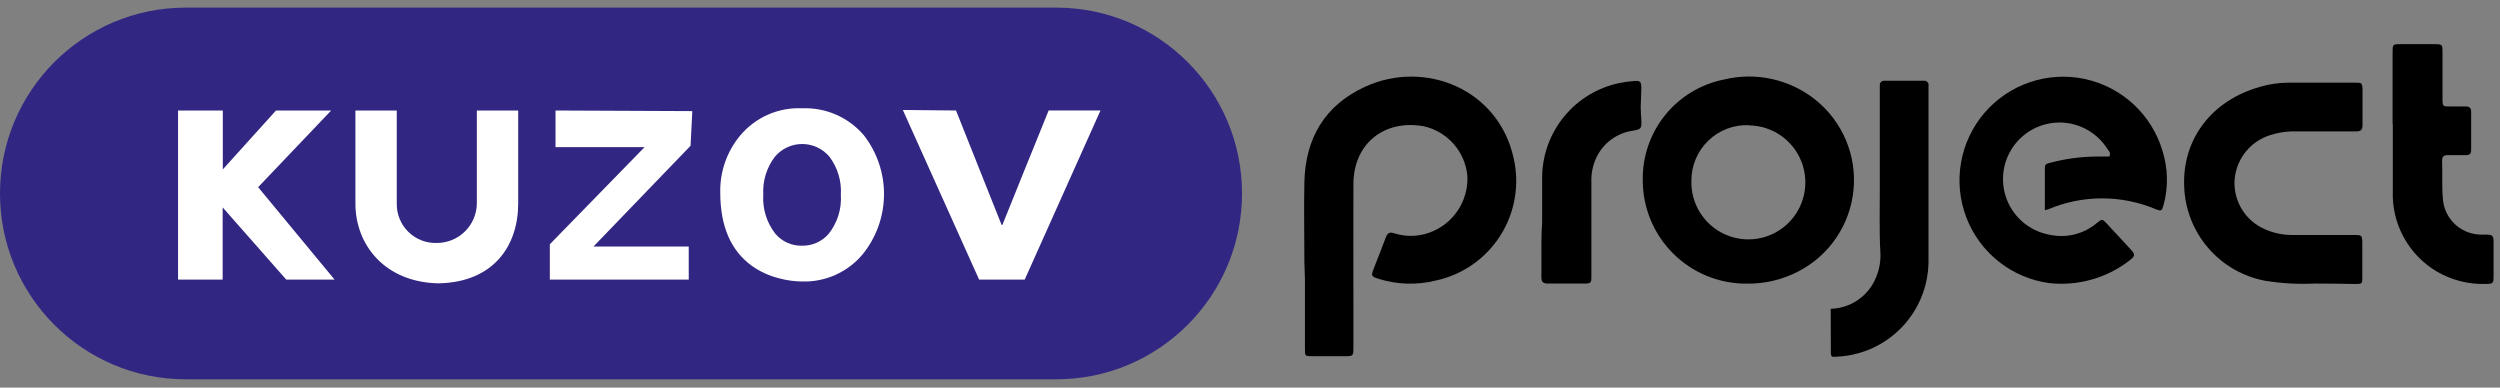
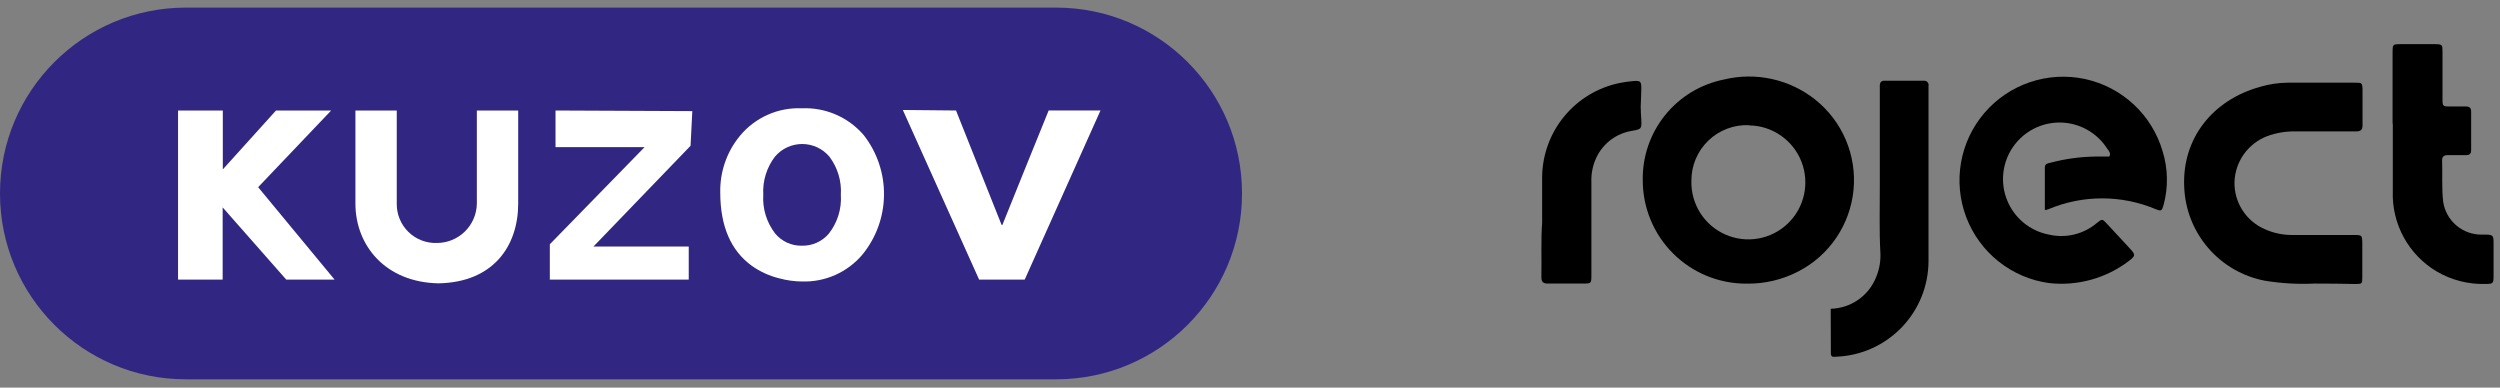
<svg xmlns="http://www.w3.org/2000/svg" width="258" height="40" viewBox="0 0 258 40" fill="none">
  <rect x="0" y="0" width="258" height="40" fill="#808080" stroke="none" />
  <g clip-path="url(#clip0_814_190671)">
-     <path d="M134.614 27.129C134.614 24.337 134.551 21.537 134.614 18.737C134.731 14.243 136.747 10.839 140.887 8.949C147.02 6.133 154.642 9.161 156.211 16.337C156.521 17.699 156.558 19.109 156.317 20.485C156.077 21.861 155.564 23.176 154.81 24.351C154.056 25.527 153.075 26.541 151.924 27.333C150.774 28.125 149.477 28.68 148.11 28.965C146.184 29.436 144.166 29.371 142.275 28.776C141.491 28.525 141.491 28.463 141.774 27.702C142.189 26.635 142.62 25.576 143.013 24.51C143.177 24.063 143.397 23.914 143.867 24.07C145.056 24.454 146.339 24.432 147.514 24.008C148.704 23.583 149.727 22.788 150.433 21.739C151.139 20.691 151.49 19.443 151.435 18.18C151.329 16.952 150.833 15.79 150.021 14.863C149.208 13.937 148.121 13.293 146.918 13.027C142.816 12.306 139.688 14.847 139.672 18.98C139.656 23.114 139.672 27.372 139.672 31.529C139.672 32.965 139.672 34.392 139.672 35.819C139.672 36.753 139.672 36.761 138.699 36.761C137.617 36.761 136.535 36.761 135.453 36.761C134.669 36.761 134.669 36.761 134.669 35.976C134.669 33.623 134.669 31.208 134.669 28.823L134.614 27.129Z" fill="black" />
    <path d="M211.029 21.686C211.029 20.204 211.029 18.745 211.029 17.286C211.029 16.886 211.335 16.855 211.609 16.792C213.114 16.393 214.663 16.18 216.22 16.157H217.687C217.859 15.804 217.64 15.569 217.483 15.373C216.968 14.554 216.258 13.877 215.417 13.401C214.576 12.925 213.629 12.665 212.663 12.645C211.697 12.626 210.74 12.846 209.88 13.288C209.02 13.729 208.284 14.377 207.736 15.174C207.188 15.971 206.847 16.891 206.743 17.852C206.64 18.813 206.776 19.785 207.141 20.68C207.505 21.576 208.086 22.366 208.832 22.982C209.578 23.597 210.465 24.017 211.413 24.204C212.281 24.41 213.186 24.409 214.054 24.201C214.922 23.992 215.728 23.582 216.408 23.004C216.934 22.573 216.957 22.581 217.412 23.067L219.812 25.655C220.392 26.282 220.4 26.392 219.718 26.918C217.37 28.714 214.422 29.537 211.484 29.216C209.577 28.958 207.774 28.191 206.267 26.995C204.759 25.799 203.603 24.218 202.918 22.419C202.234 20.62 202.047 18.67 202.378 16.774C202.709 14.878 203.545 13.107 204.799 11.646C206.052 10.186 207.676 9.091 209.5 8.476C211.323 7.861 213.279 7.75 215.161 8.154C217.042 8.558 218.78 9.463 220.19 10.772C221.601 12.081 222.632 13.746 223.176 15.592C223.737 17.393 223.775 19.316 223.286 21.137C223.113 21.765 223.051 21.812 222.502 21.6C220.741 20.855 218.849 20.471 216.938 20.471C215.026 20.471 213.134 20.855 211.374 21.6C211.262 21.64 211.146 21.669 211.029 21.686Z" fill="black" />
    <path d="M180.253 29.271C178.848 29.279 177.456 29.009 176.155 28.477C174.855 27.945 173.673 27.162 172.677 26.171C171.68 25.18 170.89 24.003 170.35 22.705C169.811 21.408 169.533 20.017 169.533 18.612C169.488 16.168 170.304 13.786 171.838 11.884C173.372 9.981 175.527 8.678 177.924 8.204C179.547 7.812 181.239 7.795 182.869 8.155C184.5 8.515 186.027 9.243 187.334 10.282C188.717 11.385 189.803 12.816 190.492 14.445C191.182 16.074 191.453 17.849 191.282 19.61C191.11 21.37 190.502 23.06 189.511 24.526C188.52 25.991 187.179 27.185 185.609 28C183.958 28.864 182.116 29.301 180.253 29.271ZM180.512 12.918C179.739 12.884 178.966 13.007 178.242 13.281C177.519 13.555 176.858 13.973 176.3 14.509C175.743 15.046 175.3 15.691 175 16.404C174.699 17.118 174.547 17.885 174.552 18.659C174.519 19.825 174.834 20.975 175.457 21.961C176.079 22.948 176.981 23.727 178.047 24.2C179.113 24.673 180.296 24.818 181.445 24.617C182.594 24.416 183.657 23.878 184.5 23.071C185.342 22.264 185.925 21.224 186.176 20.085C186.426 18.945 186.332 17.757 185.905 16.672C185.478 15.586 184.739 14.651 183.78 13.987C182.821 13.323 181.686 12.959 180.52 12.941L180.512 12.918Z" fill="black" />
    <path d="M238.865 29.263C237.155 29.345 235.441 29.248 233.752 28.973C231.463 28.541 229.39 27.343 227.873 25.575C226.356 23.807 225.487 21.575 225.408 19.247C225.204 14.306 228.294 10.338 233.25 8.957C234.167 8.688 235.117 8.545 236.073 8.534C238.394 8.534 240.713 8.534 243.029 8.534C243.735 8.534 243.774 8.534 243.813 9.193C243.813 10.432 243.813 11.671 243.813 12.91C243.813 13.396 243.633 13.569 243.131 13.561C241.037 13.561 238.935 13.561 236.857 13.561C235.87 13.545 234.889 13.712 233.964 14.055C233.003 14.424 232.173 15.066 231.574 15.903C230.976 16.739 230.637 17.733 230.599 18.761C230.573 19.797 230.858 20.817 231.417 21.689C231.976 22.562 232.784 23.246 233.736 23.655C234.607 24.045 235.55 24.248 236.504 24.251C238.637 24.251 240.762 24.251 242.895 24.251C243.774 24.251 243.782 24.251 243.789 25.169C243.789 26.306 243.789 27.451 243.789 28.596C243.789 29.271 243.789 29.302 243.092 29.31C241.743 29.279 240.433 29.263 238.865 29.263Z" fill="black" />
    <path d="M246.914 12.761V5.427C246.914 4.58 246.914 4.557 247.761 4.557C248.937 4.557 250.114 4.557 251.282 4.557C252.066 4.557 252.066 4.643 252.066 5.341C252.066 6.964 252.066 8.58 252.066 10.204C252.066 10.988 252.113 10.988 252.85 10.988C253.392 10.988 253.933 10.988 254.474 10.988C254.881 10.988 255.03 11.161 255.023 11.561C255.023 12.863 255.023 14.17 255.023 15.482C255.023 15.914 254.819 16.023 254.434 16.008C253.831 16.008 253.227 16.008 252.623 16.008C252.239 16.008 252.019 16.133 252.027 16.549C252.074 17.976 251.972 19.404 252.137 20.831C252.28 21.779 252.762 22.644 253.493 23.265C254.223 23.886 255.154 24.222 256.113 24.212H256.489C257.234 24.212 257.336 24.298 257.336 24.996C257.336 26.165 257.336 27.349 257.336 28.517C257.336 29.239 257.265 29.302 256.552 29.302C254.764 29.364 252.996 28.915 251.455 28.008C250.026 27.157 248.853 25.938 248.059 24.478C247.264 23.018 246.877 21.371 246.938 19.71V12.761H246.914Z" fill="black" />
    <path d="M188.93 31.867C189.953 31.841 190.946 31.514 191.783 30.925C192.621 30.336 193.265 29.512 193.635 28.557C193.973 27.73 194.115 26.836 194.05 25.945C193.933 23.757 194.003 21.569 193.996 19.373C193.996 16.071 193.996 12.769 193.996 9.467C193.996 9.239 193.996 9.02 193.996 8.8C193.996 8.581 194.105 8.337 194.443 8.33C195.807 8.33 197.164 8.33 198.528 8.33C198.601 8.321 198.674 8.331 198.742 8.357C198.811 8.383 198.871 8.425 198.92 8.48C198.968 8.534 199.003 8.6 199.021 8.671C199.039 8.741 199.039 8.815 199.022 8.886C199.022 9.012 199.022 9.137 199.022 9.271C199.022 15.179 199.022 21.088 199.022 26.996C199.003 29.531 198.012 31.961 196.254 33.787C194.496 35.612 192.104 36.694 189.573 36.808C189.298 36.808 188.953 36.941 188.945 36.479L188.93 31.867Z" fill="black" />
    <path d="M159.149 22.981C159.149 21.302 159.149 19.749 159.149 18.197C159.188 15.927 159.997 13.739 161.444 11.991C162.89 10.242 164.887 9.037 167.109 8.573C167.575 8.478 168.046 8.41 168.52 8.369C169.304 8.306 169.391 8.369 169.383 9.208C169.383 9.812 169.328 10.416 169.32 11.02C169.32 11.459 169.359 11.906 169.383 12.345C169.43 13.302 169.383 13.334 168.45 13.498C167.66 13.619 166.913 13.93 166.27 14.404C165.628 14.878 165.111 15.501 164.764 16.22C164.379 17.024 164.196 17.91 164.231 18.8C164.231 21.859 164.231 24.91 164.231 27.961C164.231 28.149 164.231 28.346 164.231 28.534C164.231 29.2 164.168 29.255 163.533 29.263C162.262 29.263 160.992 29.263 159.722 29.263C159.204 29.263 159.063 29.044 159.071 28.573C159.11 26.675 159.016 24.769 159.149 22.981Z" fill="black" />
    <path d="M109.003 0.785H19.174C8.584 0.785 0 9.37 0 19.961V19.969C0 30.56 8.584 39.145 19.174 39.145H109.003C119.592 39.145 128.177 30.56 128.177 19.969V19.961C128.177 9.37 119.592 0.785 109.003 0.785Z" fill="#312783" />
    <path d="M18.375 11.404H22.994V17.482L28.483 11.404H34.176L26.64 19.317L34.529 28.855H29.542L22.978 21.404V28.855H18.375V11.404Z" fill="white" />
    <path d="M56.742 25.208L66.521 15.184H57.33V11.404L71.446 11.467L71.266 15.043L61.243 25.443C62.632 25.443 71.077 25.443 71.077 25.443V28.855H56.742V25.208Z" fill="white" />
    <path d="M76.369 14.008C77.142 13.075 78.121 12.334 79.229 11.843C80.336 11.351 81.542 11.123 82.753 11.177C83.959 11.123 85.162 11.346 86.269 11.827C87.376 12.308 88.36 13.035 89.144 13.953C90.522 15.722 91.258 17.907 91.229 20.149C91.201 22.392 90.41 24.557 88.987 26.291C88.229 27.183 87.28 27.894 86.21 28.372C85.141 28.85 83.978 29.082 82.808 29.051C81.997 29.046 81.19 28.935 80.408 28.722C79.397 28.474 78.442 28.038 77.593 27.436C75.423 25.867 74.336 23.349 74.331 19.883C74.281 17.743 75.005 15.657 76.369 14.008ZM80 24.102C80.335 24.505 80.757 24.826 81.233 25.044C81.71 25.261 82.229 25.368 82.753 25.357C83.272 25.369 83.787 25.267 84.263 25.058C84.738 24.849 85.162 24.539 85.505 24.149C86.42 23.003 86.873 21.557 86.776 20.094C86.864 18.689 86.446 17.298 85.599 16.173C85.254 15.762 84.823 15.432 84.337 15.205C83.851 14.979 83.321 14.861 82.784 14.861C82.248 14.861 81.718 14.979 81.231 15.205C80.745 15.432 80.314 15.762 79.969 16.173C79.115 17.295 78.689 18.686 78.769 20.094C78.678 21.536 79.115 22.961 80 24.102Z" fill="white" />
    <path d="M93.172 11.349L98.661 11.403L103.366 23.215H103.445C103.492 23.058 108.221 11.403 108.221 11.403H113.569L105.75 28.855H101.045L93.172 11.349Z" fill="white" />
    <path d="M40.946 11.404V21.012C40.937 21.554 41.038 22.092 41.244 22.593C41.449 23.095 41.755 23.549 42.141 23.929C42.528 24.309 42.987 24.607 43.492 24.803C43.997 25 44.537 25.093 45.078 25.074C46.163 25.077 47.205 24.651 47.978 23.891C48.752 23.131 49.195 22.096 49.211 21.012V11.404H53.477V21.012C53.477 25.349 50.944 29.137 45.251 29.239C39.762 29.137 36.68 25.317 36.68 21.012V11.404H40.946Z" fill="white" />
  </g>
  <defs>
    <clipPath id="clip0_814_190671">
      <rect width="258" height="40" fill="white" />
    </clipPath>
  </defs>
</svg>